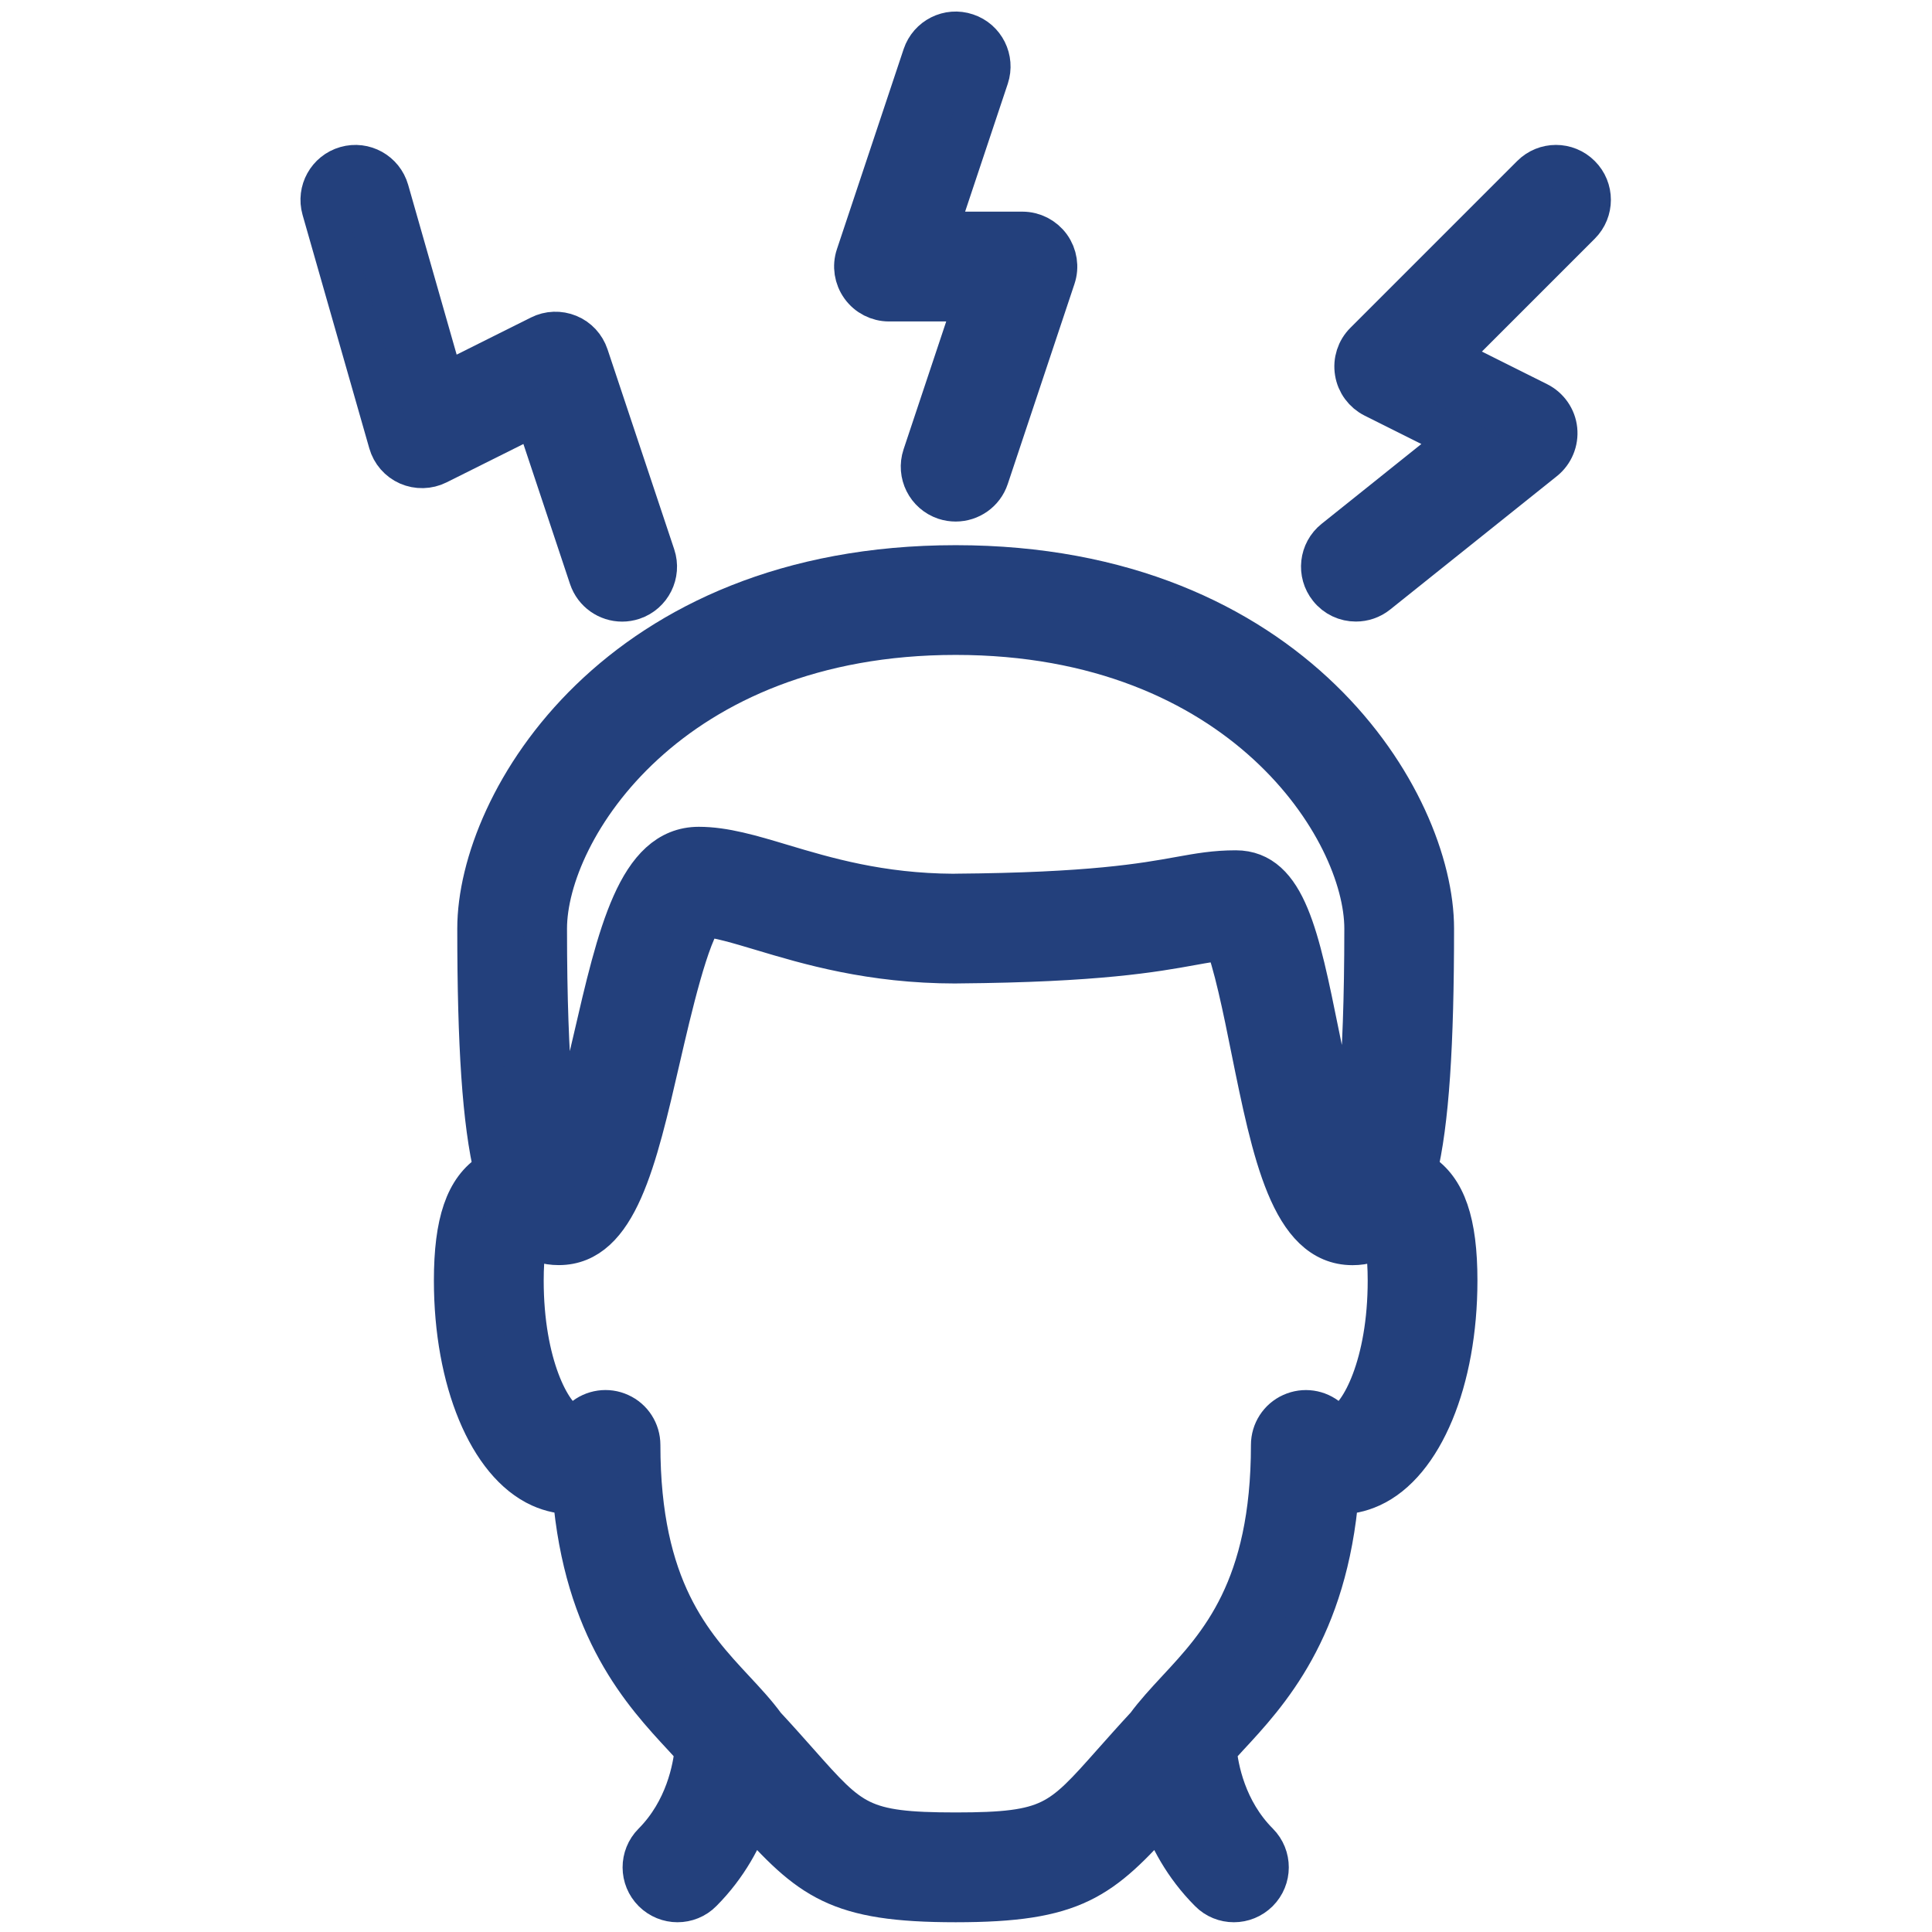
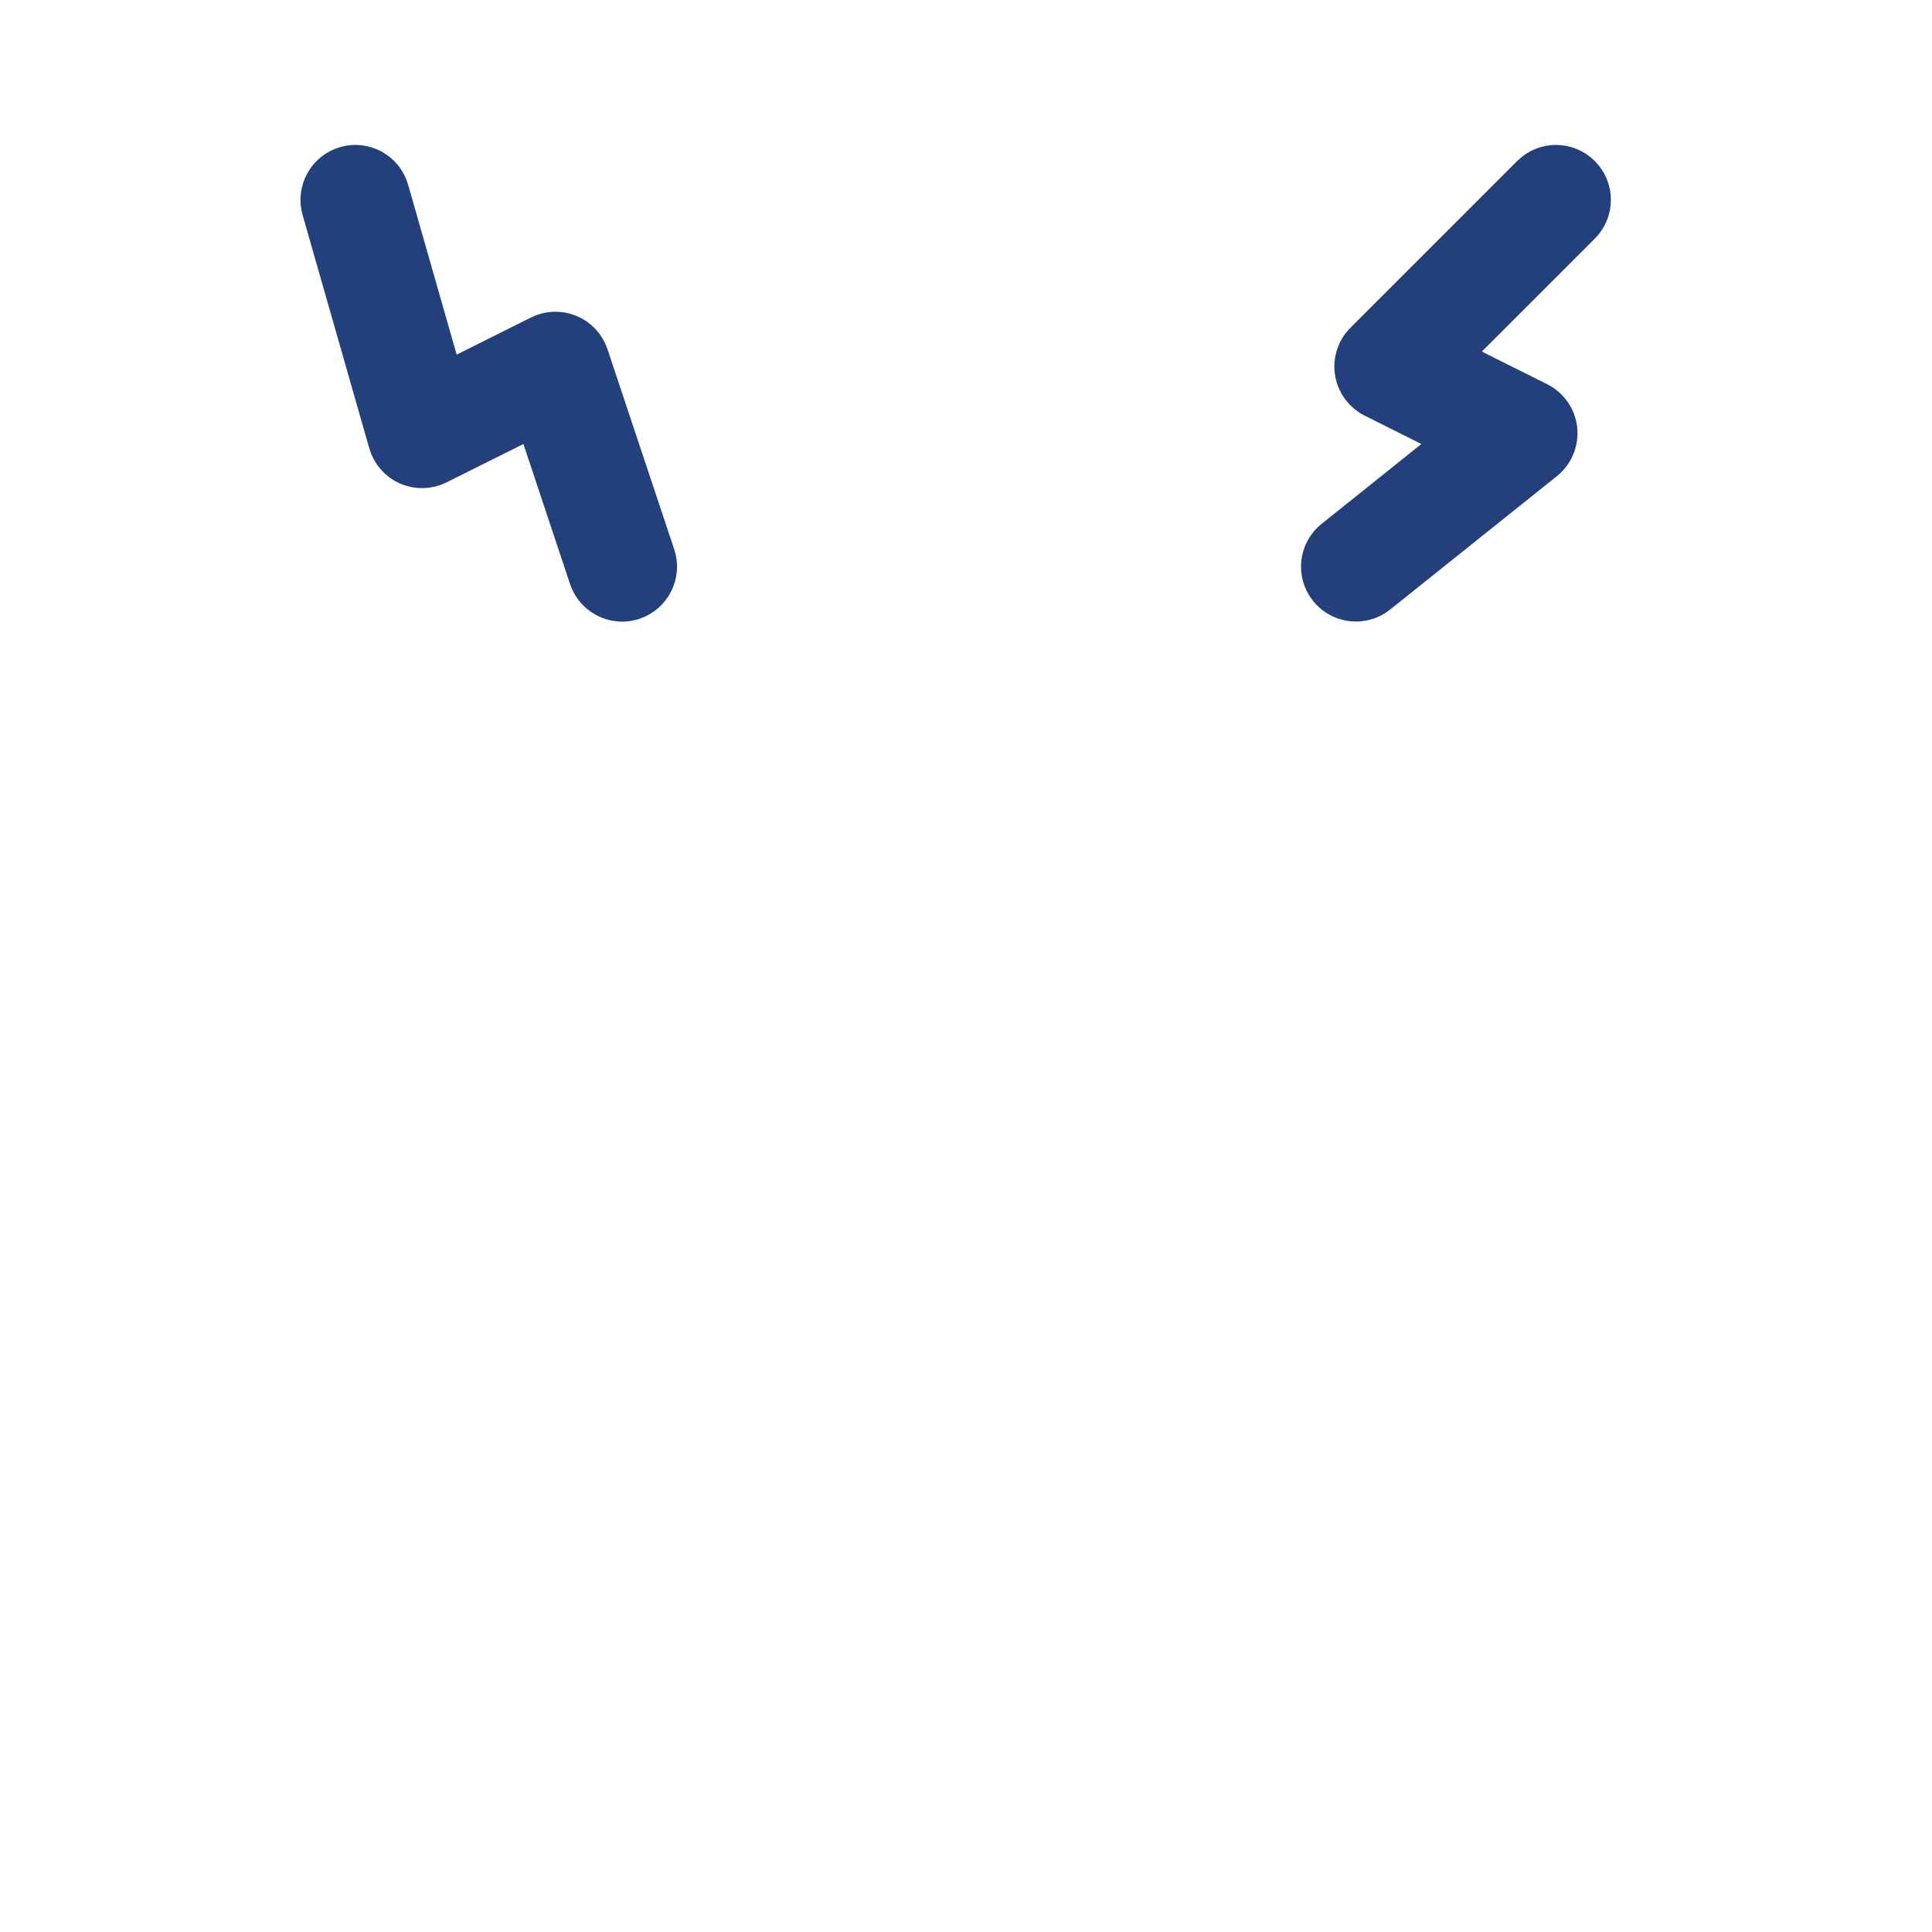
<svg xmlns="http://www.w3.org/2000/svg" width="30" height="30" viewBox="0 0 30 30" fill="none">
-   <path d="M22.036 18.223C22.018 18.211 21.999 18.205 21.98 18.195C22.168 17.427 22.244 16.217 22.244 14.419C22.245 12.46 20.073 8.8 14.84 8.8C9.607 8.8 7.435 12.46 7.435 14.419C7.435 16.218 7.512 17.428 7.699 18.196C7.68 18.206 7.662 18.211 7.643 18.223C7.248 18.471 7.072 18.984 7.072 19.885C7.072 21.431 7.604 22.712 8.397 23.072C8.565 23.148 8.742 23.183 8.914 23.178C9.089 25.302 10.004 26.286 10.63 26.96C10.696 27.031 10.754 27.095 10.812 27.159C10.783 27.462 10.663 28.118 10.153 28.631C9.951 28.834 9.952 29.161 10.155 29.363C10.256 29.463 10.388 29.514 10.52 29.514C10.653 29.514 10.787 29.463 10.887 29.361C11.282 28.964 11.515 28.519 11.654 28.12C12.594 29.176 13.009 29.514 14.84 29.514C16.671 29.514 17.086 29.176 18.026 28.12C18.165 28.519 18.398 28.965 18.793 29.361C18.893 29.463 19.026 29.514 19.16 29.514C19.292 29.514 19.424 29.463 19.525 29.363C19.728 29.161 19.729 28.833 19.527 28.63C19.017 28.118 18.896 27.463 18.867 27.16C18.925 27.095 18.984 27.03 19.05 26.959C19.676 26.285 20.591 25.301 20.766 23.177C20.943 23.186 21.116 23.148 21.283 23.072C22.076 22.712 22.607 21.431 22.607 19.885C22.607 18.984 22.431 18.471 22.036 18.223ZM14.84 9.835C19.286 9.835 21.209 12.871 21.209 14.419C21.209 16.662 21.073 17.629 20.96 18.044C20.765 17.57 20.575 16.628 20.462 16.067C20.153 14.544 19.95 13.538 19.19 13.538C18.867 13.538 18.624 13.582 18.317 13.637C17.769 13.736 16.943 13.885 14.836 13.901C14.826 13.901 14.815 13.901 14.805 13.902C13.661 13.896 12.814 13.643 12.133 13.439C11.656 13.296 11.244 13.173 10.851 13.173C9.918 13.173 9.612 14.501 9.224 16.183C9.095 16.738 8.901 17.582 8.716 18.032C8.604 17.609 8.47 16.64 8.47 14.419C8.471 12.871 10.394 9.835 14.84 9.835ZM20.854 22.13C20.821 22.144 20.761 22.172 20.617 22.046C20.463 21.913 20.248 21.882 20.063 21.966C19.878 22.049 19.759 22.234 19.759 22.437C19.759 24.675 18.945 25.551 18.291 26.254C18.117 26.442 17.952 26.62 17.813 26.809C17.615 27.022 17.447 27.213 17.295 27.383C16.472 28.311 16.324 28.478 14.84 28.478C13.355 28.478 13.207 28.311 12.383 27.382C12.232 27.212 12.064 27.022 11.866 26.809C11.728 26.619 11.563 26.442 11.389 26.255C10.734 25.551 9.92 24.675 9.92 22.437C9.92 22.234 9.802 22.049 9.617 21.966C9.433 21.881 9.215 21.913 9.062 22.046C8.919 22.171 8.857 22.144 8.825 22.13C8.536 21.998 8.108 21.193 8.108 19.885C8.108 19.463 8.155 19.249 8.189 19.151C8.192 19.152 8.195 19.153 8.198 19.155C8.336 19.26 8.494 19.31 8.677 19.31C9.565 19.31 9.861 18.032 10.233 16.415C10.402 15.684 10.679 14.482 10.921 14.211C11.157 14.227 11.474 14.323 11.836 14.431C12.549 14.645 13.526 14.937 14.84 14.937C14.853 14.937 14.867 14.937 14.88 14.936C17.049 14.918 17.922 14.761 18.501 14.656C18.707 14.619 18.861 14.591 19.022 14.579C19.166 14.887 19.333 15.708 19.446 16.273C19.776 17.902 20.061 19.311 21.002 19.311H21.003C21.186 19.311 21.344 19.26 21.482 19.155C21.485 19.154 21.487 19.153 21.49 19.151C21.524 19.249 21.572 19.463 21.572 19.885C21.572 21.193 21.143 21.998 20.854 22.13Z" fill="#23407C" stroke="#23407C" stroke-width="0.669" />
-   <path d="M13.804 4.657H15.157L14.348 7.083C14.258 7.354 14.404 7.647 14.676 7.738C14.731 7.756 14.786 7.764 14.84 7.764C15.057 7.764 15.259 7.627 15.331 7.41L16.367 4.303C16.42 4.145 16.393 3.971 16.296 3.836C16.198 3.701 16.042 3.621 15.876 3.621H14.522L15.331 1.196C15.421 0.924 15.275 0.631 15.004 0.541C14.732 0.449 14.44 0.597 14.349 0.868L13.313 3.975C13.26 4.133 13.287 4.306 13.385 4.442C13.482 4.577 13.638 4.657 13.804 4.657Z" fill="#23407C" stroke="#23407C" stroke-width="0.669" />
  <path d="M24.527 2.737C24.325 2.534 23.997 2.534 23.795 2.737L21.206 5.326C21.087 5.444 21.034 5.611 21.061 5.775C21.087 5.939 21.192 6.081 21.34 6.155L22.688 6.829L20.731 8.395C20.508 8.573 20.471 8.899 20.65 9.122C20.752 9.251 20.902 9.317 21.054 9.317C21.168 9.317 21.282 9.28 21.377 9.204L23.967 7.132C24.104 7.022 24.176 6.849 24.158 6.673C24.14 6.498 24.032 6.344 23.875 6.265L22.446 5.551L24.527 3.47C24.73 3.267 24.73 2.939 24.527 2.737Z" fill="#23407C" stroke="#23407C" stroke-width="0.669" />
  <path d="M9.169 8.964C9.242 9.181 9.444 9.318 9.661 9.318C9.715 9.318 9.77 9.309 9.825 9.291C10.096 9.2 10.242 8.907 10.152 8.636L9.116 5.529C9.068 5.386 8.962 5.271 8.823 5.214C8.684 5.157 8.527 5.162 8.393 5.23L6.88 5.986L6.016 2.961C5.937 2.686 5.651 2.526 5.376 2.605C5.101 2.684 4.942 2.97 5.02 3.245L6.056 6.87C6.098 7.018 6.204 7.14 6.345 7.202C6.485 7.263 6.647 7.26 6.785 7.191L8.323 6.423L9.169 8.964Z" fill="#23407C" stroke="#23407C" stroke-width="0.669" />
</svg>